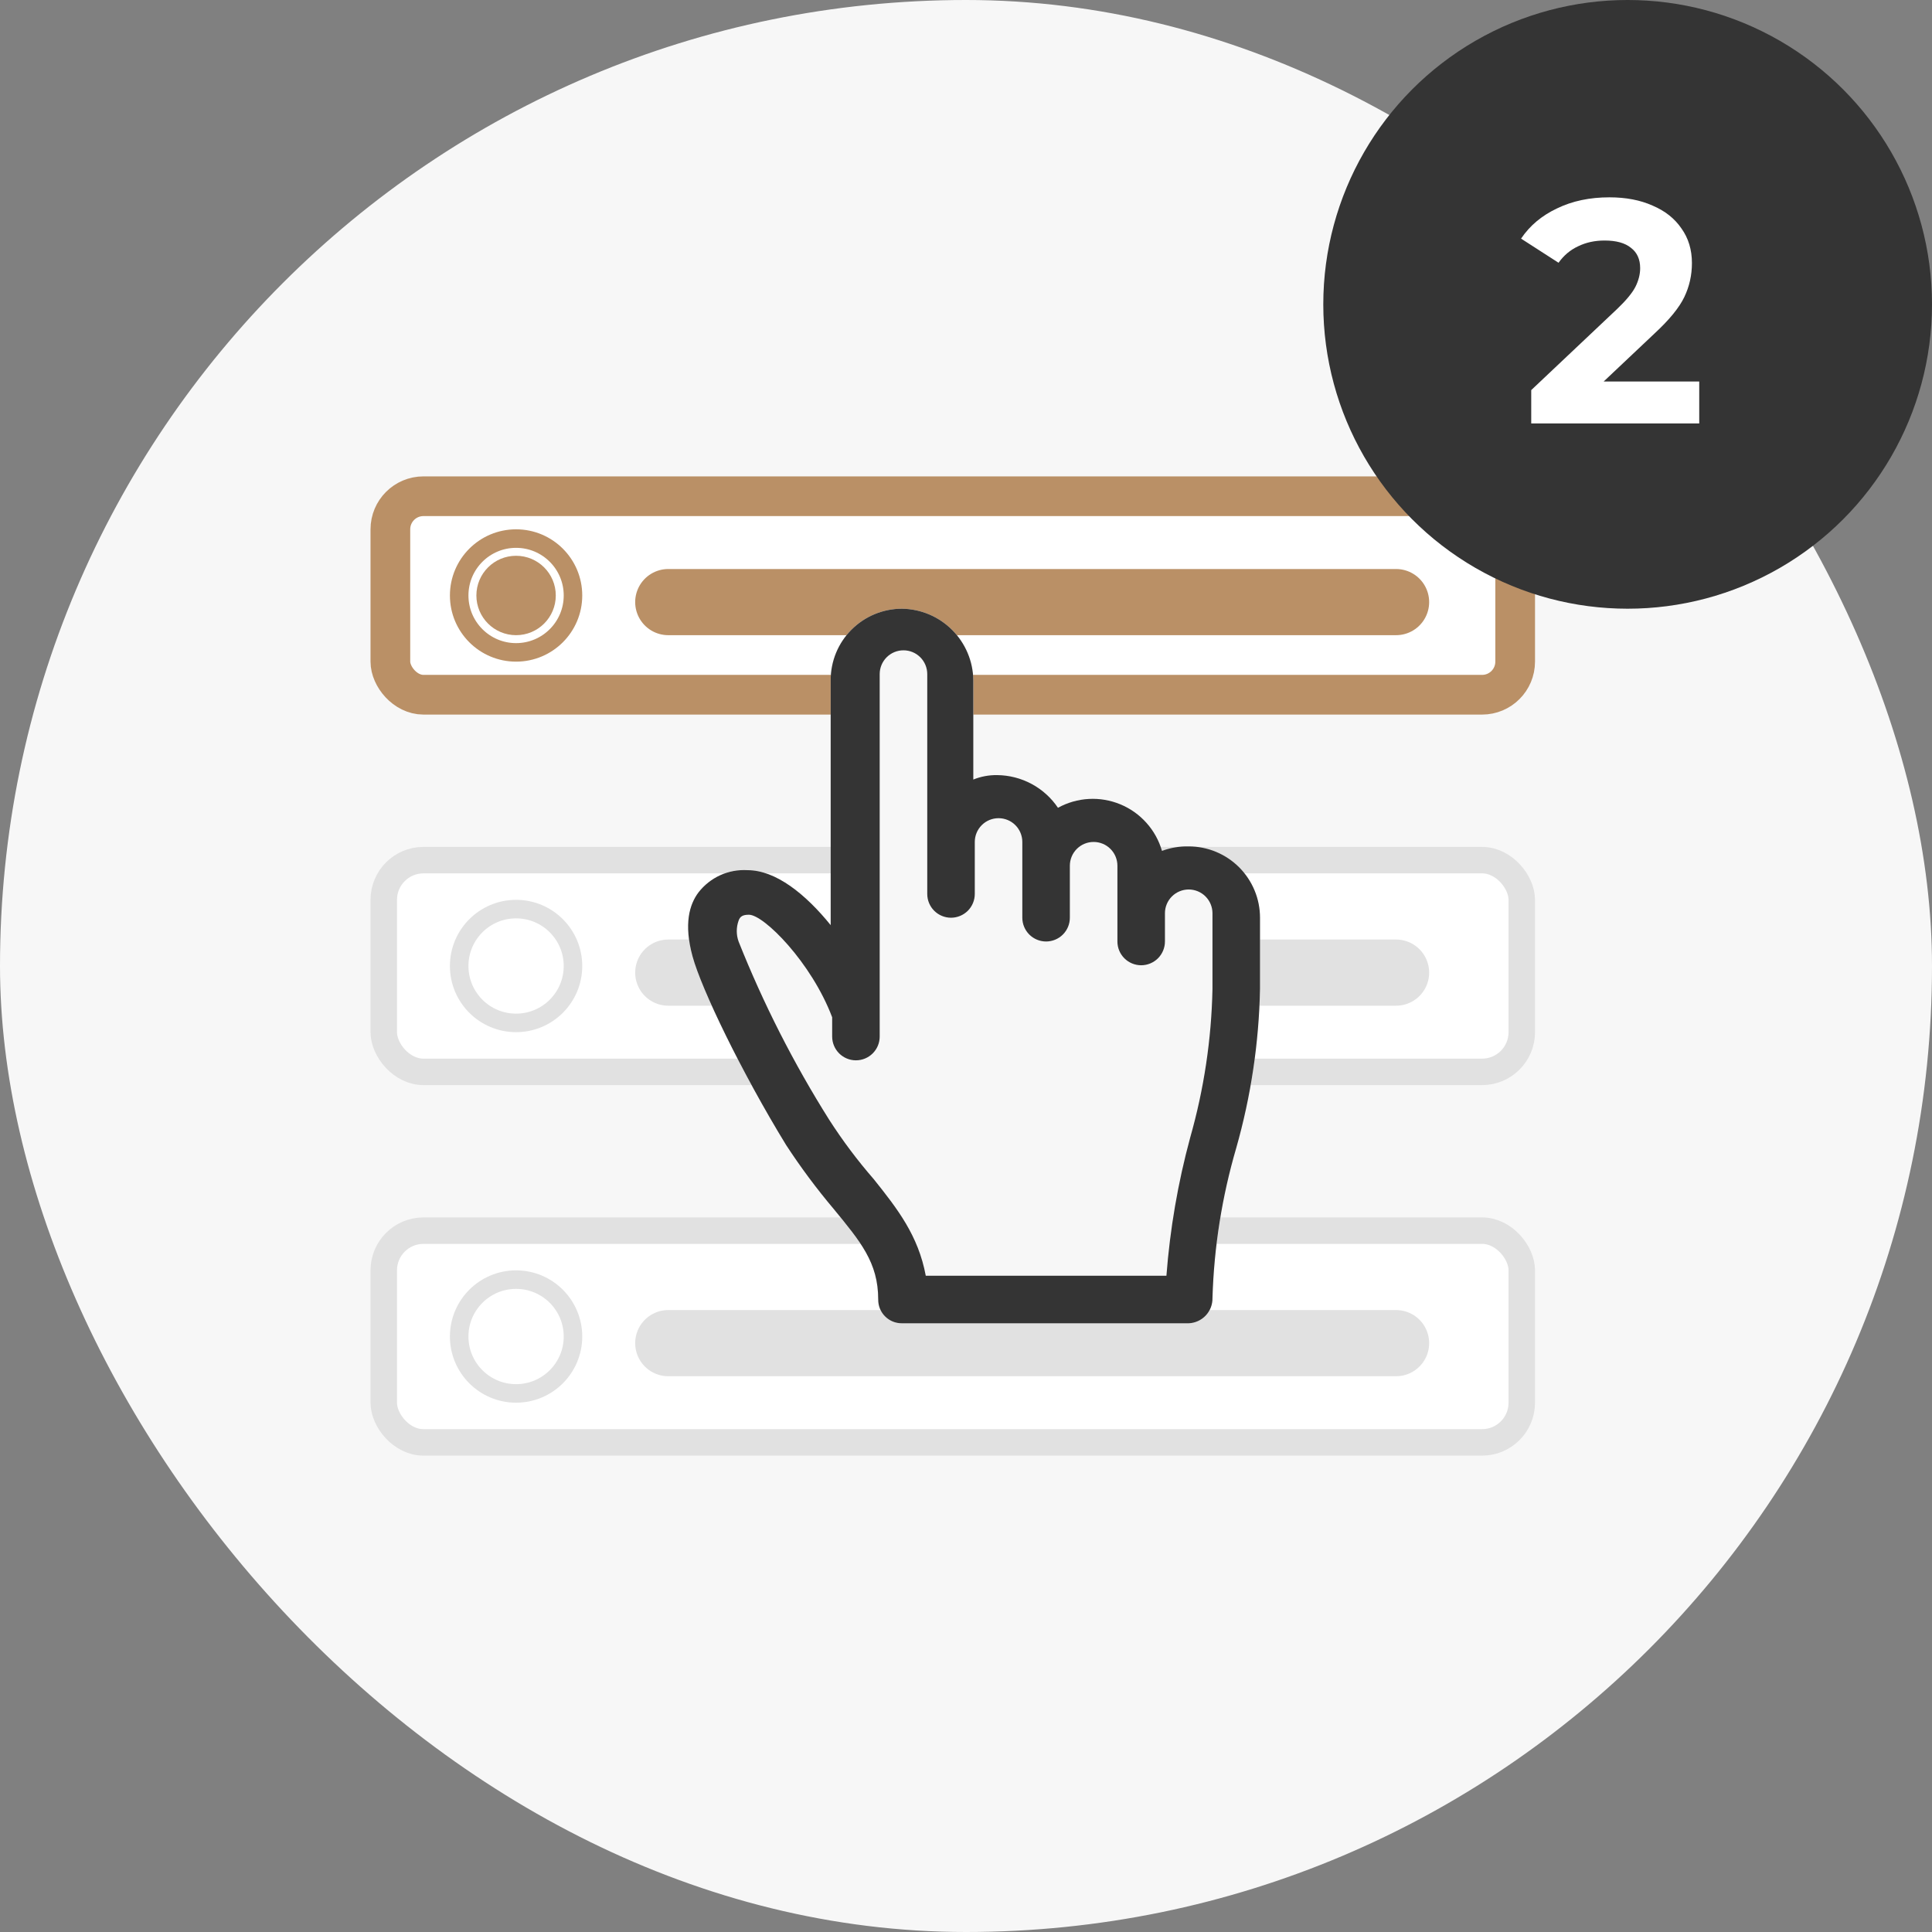
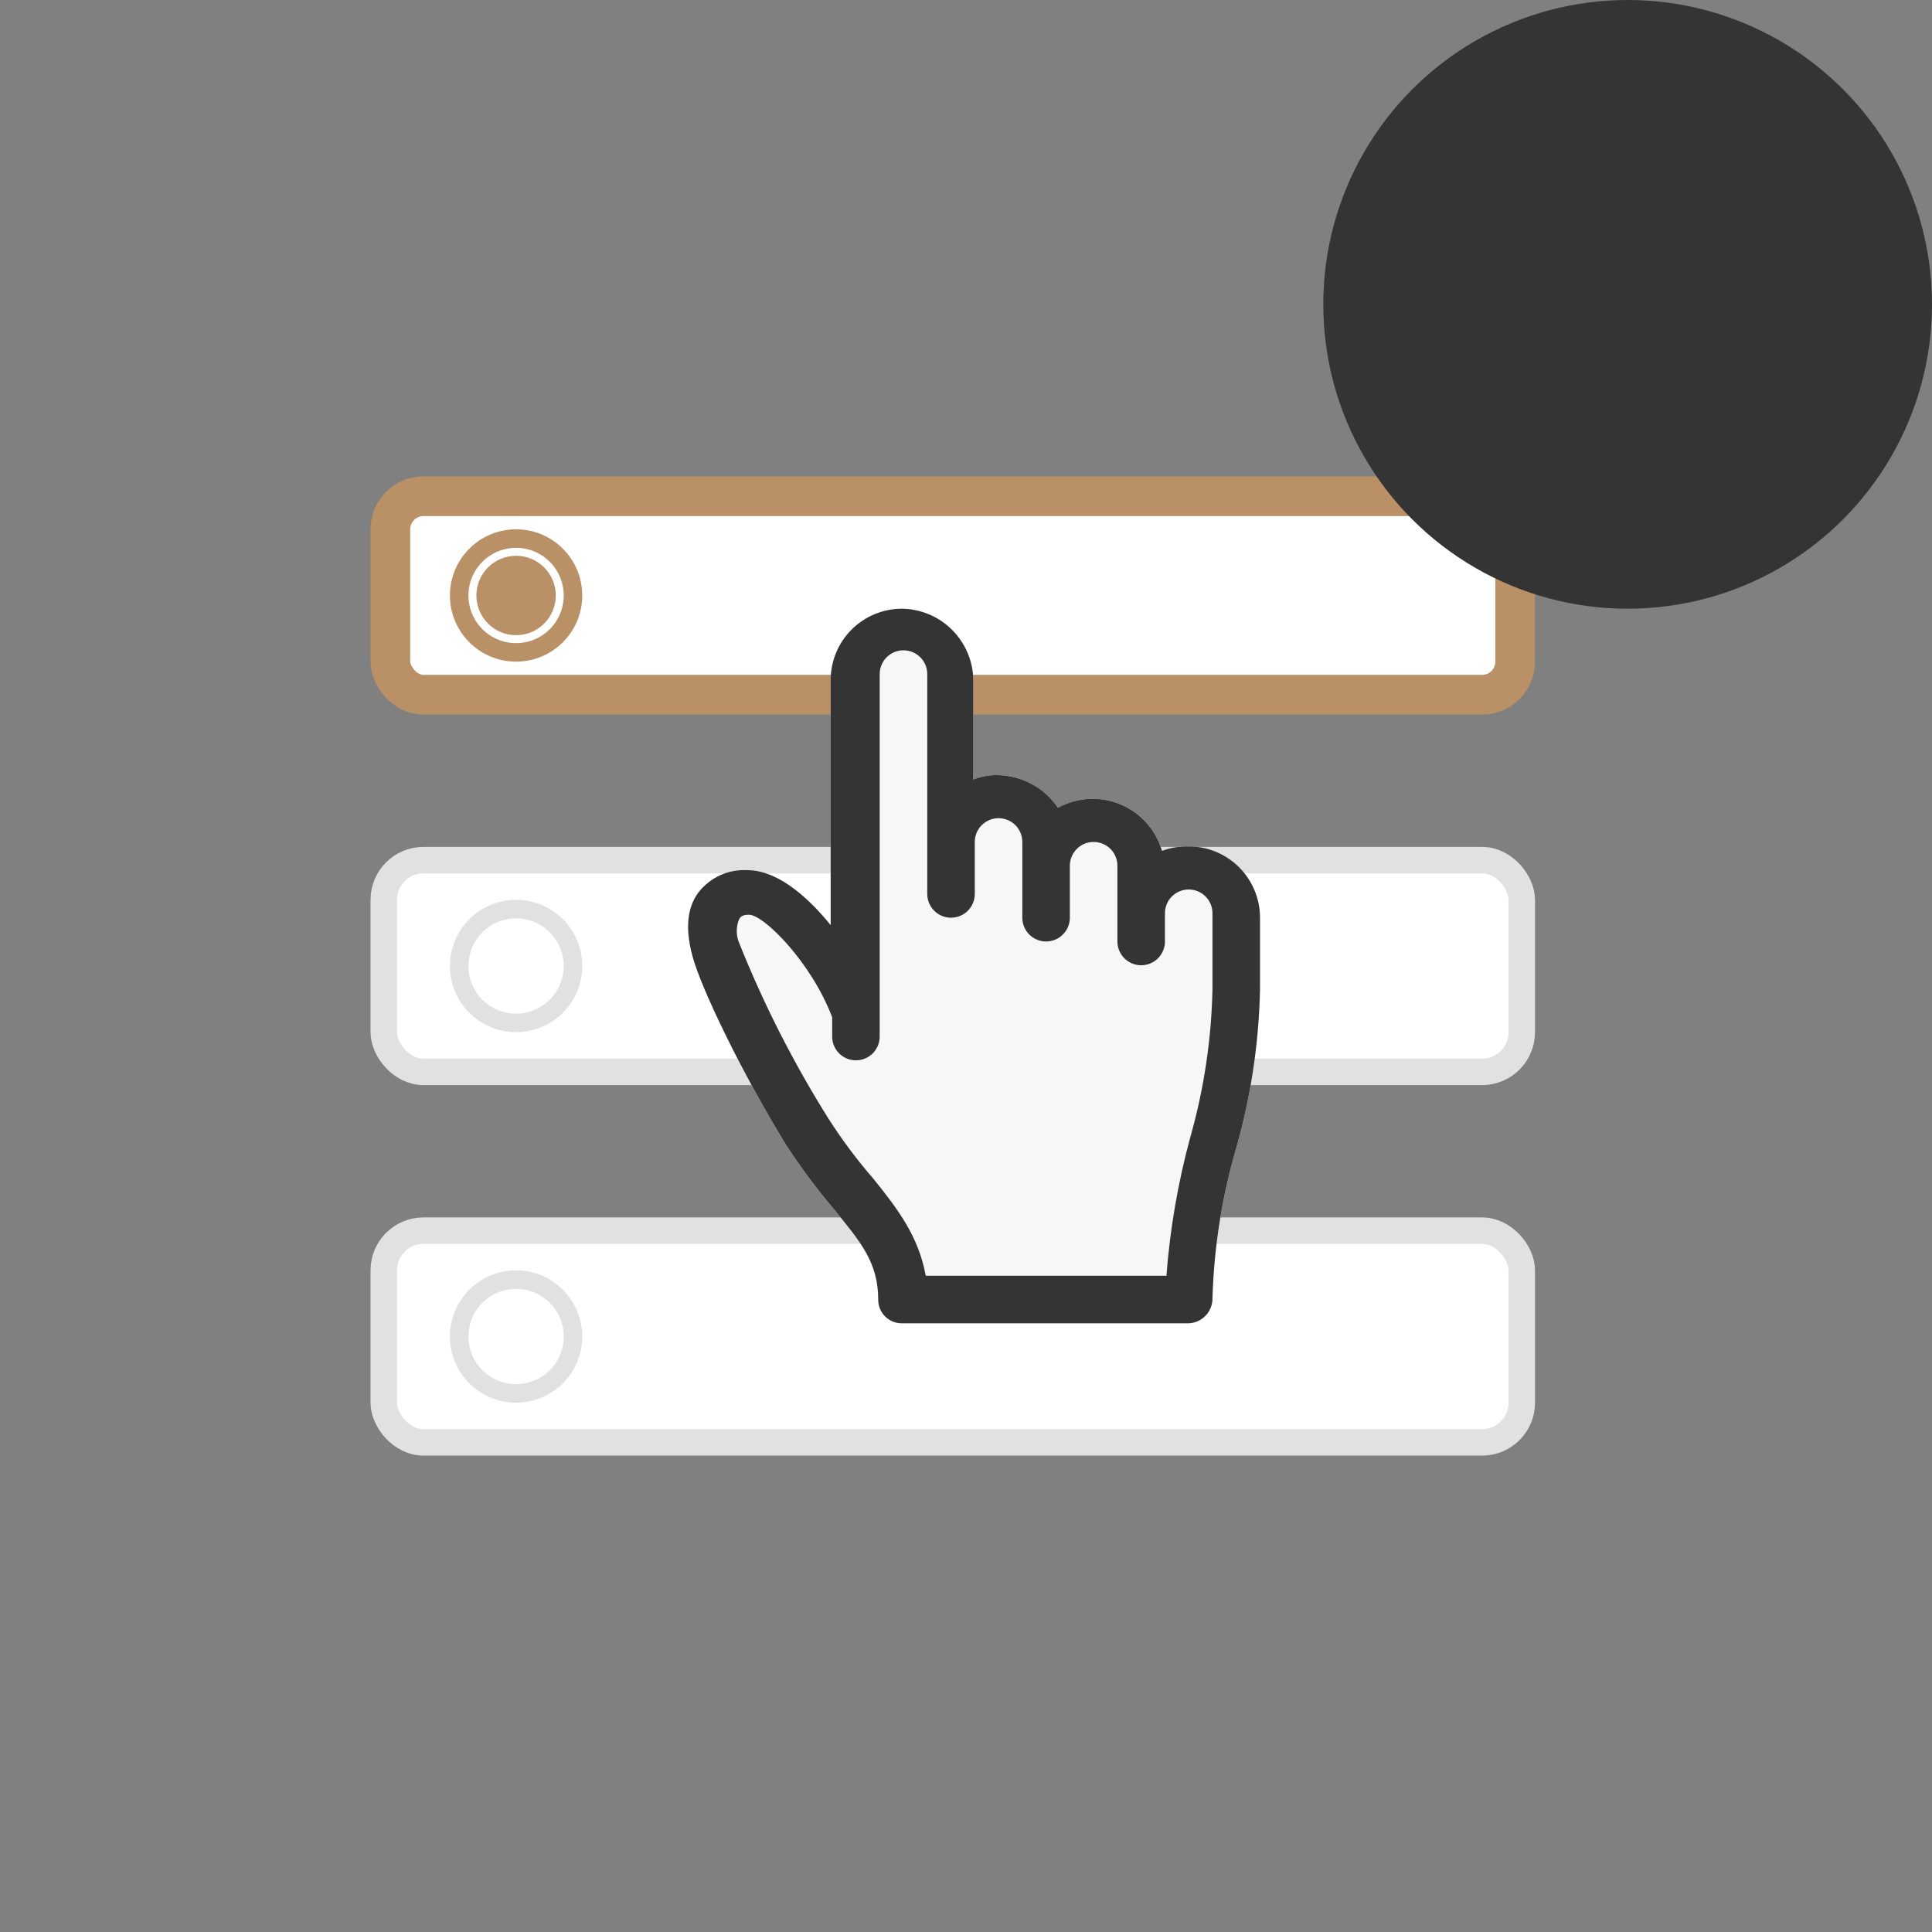
<svg xmlns="http://www.w3.org/2000/svg" width="73" height="73" viewBox="0 0 73 73" fill="none" aria-hidden="true" style="width: 90px; height: 90px;">
  <rect x="0" y="0" width="73" height="73" fill="#808080" stroke="none" />
-   <rect width="73" height="73" rx="36.5" fill="#F7F7F7" />
  <rect x="14.75" y="18.75" width="42.5" height="7.5" rx="1.25" fill="white" stroke="#BA9066" stroke-width="1.5" />
  <circle cx="19.5" cy="22.5" r="2.15" stroke="#BA9066" stroke-width="0.7" />
  <circle cx="19.5" cy="22.5" r="1.5" fill="#BA9066" />
-   <line x1="25.25" y1="22.75" x2="52.75" y2="22.75" stroke="#BA9066" stroke-width="2.5" stroke-linecap="round" />
  <rect x="14.5" y="32.5" width="43" height="8" rx="1.5" fill="white" stroke="#E1E1E1" />
  <circle cx="19.5" cy="36.5" r="2.15" stroke="#E1E1E1" stroke-width="0.7" />
-   <line x1="25.25" y1="36.75" x2="52.75" y2="36.75" stroke="#E1E1E1" stroke-width="2.5" stroke-linecap="round" />
  <rect x="14.5" y="46.5" width="43" height="8" rx="1.5" fill="white" stroke="#E1E1E1" />
  <circle cx="19.5" cy="50.5" r="2.15" stroke="#E1E1E1" stroke-width="0.7" />
-   <line x1="25.25" y1="50.75" x2="52.75" y2="50.75" stroke="#E1E1E1" stroke-width="2.5" stroke-linecap="round" />
  <path d="M47.609 34.676V37.37C47.569 39.402 47.267 41.421 46.711 43.376C46.172 45.22 45.87 47.125 45.813 49.046C45.818 49.291 45.726 49.528 45.559 49.706C45.391 49.884 45.16 49.99 44.915 50H34.081C33.963 50.001 33.846 49.979 33.736 49.935C33.626 49.89 33.527 49.824 33.443 49.74C33.359 49.657 33.293 49.557 33.248 49.447C33.204 49.338 33.182 49.22 33.183 49.102C33.183 47.699 32.51 46.913 31.499 45.678C30.852 44.911 30.252 44.105 29.703 43.264C28.019 40.514 26.503 37.37 26.167 36.135C25.83 34.9 26.054 34.17 26.391 33.721C26.608 33.441 26.89 33.217 27.213 33.07C27.536 32.923 27.89 32.858 28.244 32.879C29.31 32.879 30.433 33.778 31.387 34.956V25.694C31.387 24.98 31.671 24.294 32.176 23.789C32.681 23.284 33.367 23 34.081 23C34.793 23.01 35.472 23.297 35.975 23.8C36.478 24.303 36.766 24.983 36.776 25.694V29.455C37.061 29.34 37.366 29.283 37.674 29.287C38.129 29.291 38.576 29.405 38.977 29.62C39.378 29.835 39.721 30.145 39.975 30.522C40.333 30.325 40.731 30.21 41.138 30.188C41.546 30.165 41.954 30.235 42.331 30.391C42.709 30.547 43.046 30.787 43.318 31.091C43.591 31.395 43.791 31.757 43.905 32.15C44.316 31.999 44.758 31.948 45.193 32.002C45.628 32.056 46.044 32.213 46.407 32.46C46.769 32.707 47.067 33.037 47.276 33.422C47.485 33.808 47.6 34.237 47.609 34.676Z" fill="#F7F7F7" />
  <path d="M44.915 31.981C44.571 31.973 44.228 32.03 43.905 32.15C43.791 31.757 43.591 31.395 43.318 31.091C43.046 30.787 42.709 30.547 42.331 30.391C41.954 30.235 41.546 30.165 41.138 30.188C40.731 30.21 40.333 30.325 39.975 30.522C39.721 30.145 39.378 29.835 38.977 29.62C38.576 29.405 38.129 29.291 37.674 29.287C37.366 29.283 37.061 29.34 36.776 29.455V25.694C36.766 24.983 36.478 24.303 35.975 23.8C35.472 23.297 34.793 23.01 34.081 23C33.367 23 32.681 23.284 32.176 23.789C31.671 24.294 31.387 24.98 31.387 25.694V34.956C30.433 33.778 29.31 32.879 28.244 32.879C27.89 32.858 27.536 32.923 27.213 33.07C26.89 33.217 26.608 33.441 26.391 33.721C26.054 34.17 25.83 34.9 26.167 36.135C26.503 37.37 28.019 40.514 29.703 43.264C30.252 44.105 30.852 44.911 31.499 45.678C32.51 46.913 33.183 47.699 33.183 49.102C33.182 49.22 33.204 49.338 33.248 49.447C33.293 49.557 33.359 49.657 33.443 49.74C33.527 49.824 33.626 49.89 33.736 49.935C33.846 49.979 33.963 50.001 34.081 50H44.915C45.16 49.99 45.391 49.884 45.559 49.706C45.726 49.528 45.818 49.291 45.813 49.046C45.87 47.125 46.172 45.22 46.711 43.376C47.267 41.421 47.569 39.402 47.609 37.37V34.676C47.609 34.322 47.54 33.971 47.404 33.645C47.269 33.318 47.07 33.021 46.82 32.77C46.57 32.52 46.273 32.322 45.946 32.186C45.619 32.051 45.269 31.981 44.915 31.981ZM45.813 37.37C45.774 39.27 45.491 41.156 44.971 42.983C44.508 44.691 44.207 46.439 44.073 48.204H34.98C34.699 46.688 33.913 45.678 33.015 44.555C32.4 43.848 31.837 43.098 31.331 42.31C29.986 40.174 28.84 37.919 27.907 35.574C27.816 35.32 27.816 35.042 27.907 34.788C27.963 34.62 28.075 34.563 28.3 34.563C28.861 34.563 30.657 36.36 31.443 38.437V39.166C31.443 39.404 31.538 39.633 31.706 39.801C31.875 39.97 32.103 40.064 32.341 40.064C32.579 40.064 32.808 39.97 32.976 39.801C33.145 39.633 33.239 39.404 33.239 39.166V25.47C33.239 25.232 33.334 25.003 33.502 24.835C33.671 24.666 33.899 24.572 34.138 24.572C34.376 24.572 34.604 24.666 34.773 24.835C34.941 25.003 35.036 25.232 35.036 25.47V33.778C35.036 34.016 35.13 34.244 35.299 34.413C35.467 34.581 35.696 34.676 35.934 34.676C36.172 34.676 36.4 34.581 36.569 34.413C36.737 34.244 36.832 34.016 36.832 33.778V31.813C36.832 31.575 36.926 31.346 37.095 31.178C37.263 31.009 37.492 30.915 37.73 30.915C37.968 30.915 38.197 31.009 38.365 31.178C38.533 31.346 38.628 31.575 38.628 31.813V34.676C38.628 34.914 38.723 35.142 38.891 35.311C39.06 35.479 39.288 35.574 39.526 35.574C39.764 35.574 39.993 35.479 40.161 35.311C40.33 35.142 40.424 34.914 40.424 34.676V32.711C40.424 32.473 40.519 32.244 40.687 32.076C40.856 31.907 41.084 31.813 41.322 31.813C41.561 31.813 41.789 31.907 41.958 32.076C42.126 32.244 42.221 32.473 42.221 32.711V35.574C42.221 35.812 42.315 36.04 42.484 36.209C42.652 36.377 42.88 36.472 43.119 36.472C43.357 36.472 43.585 36.377 43.754 36.209C43.922 36.04 44.017 35.812 44.017 35.574V34.507C44.017 34.269 44.111 34.041 44.28 33.872C44.448 33.704 44.677 33.609 44.915 33.609C45.153 33.609 45.382 33.704 45.55 33.872C45.718 34.041 45.813 34.269 45.813 34.507V37.37Z" fill="#343434" />
  <circle cx="61.5" cy="11.5" r="11.5" fill="#343434" />
-   <path d="M64.205 14.416V16H57.857V14.74L61.097 11.68C61.441 11.352 61.673 11.072 61.793 10.84C61.913 10.6 61.973 10.364 61.973 10.132C61.973 9.796 61.857 9.54 61.625 9.364C61.401 9.18 61.069 9.088 60.629 9.088C60.261 9.088 59.929 9.16 59.633 9.304C59.337 9.44 59.089 9.648 58.889 9.928L57.473 9.016C57.801 8.528 58.253 8.148 58.829 7.876C59.405 7.596 60.065 7.456 60.809 7.456C61.433 7.456 61.977 7.56 62.441 7.768C62.913 7.968 63.277 8.256 63.533 8.632C63.797 9 63.929 9.436 63.929 9.94C63.929 10.396 63.833 10.824 63.641 11.224C63.449 11.624 63.077 12.08 62.525 12.592L60.593 14.416H64.205Z" fill="white" />
</svg>